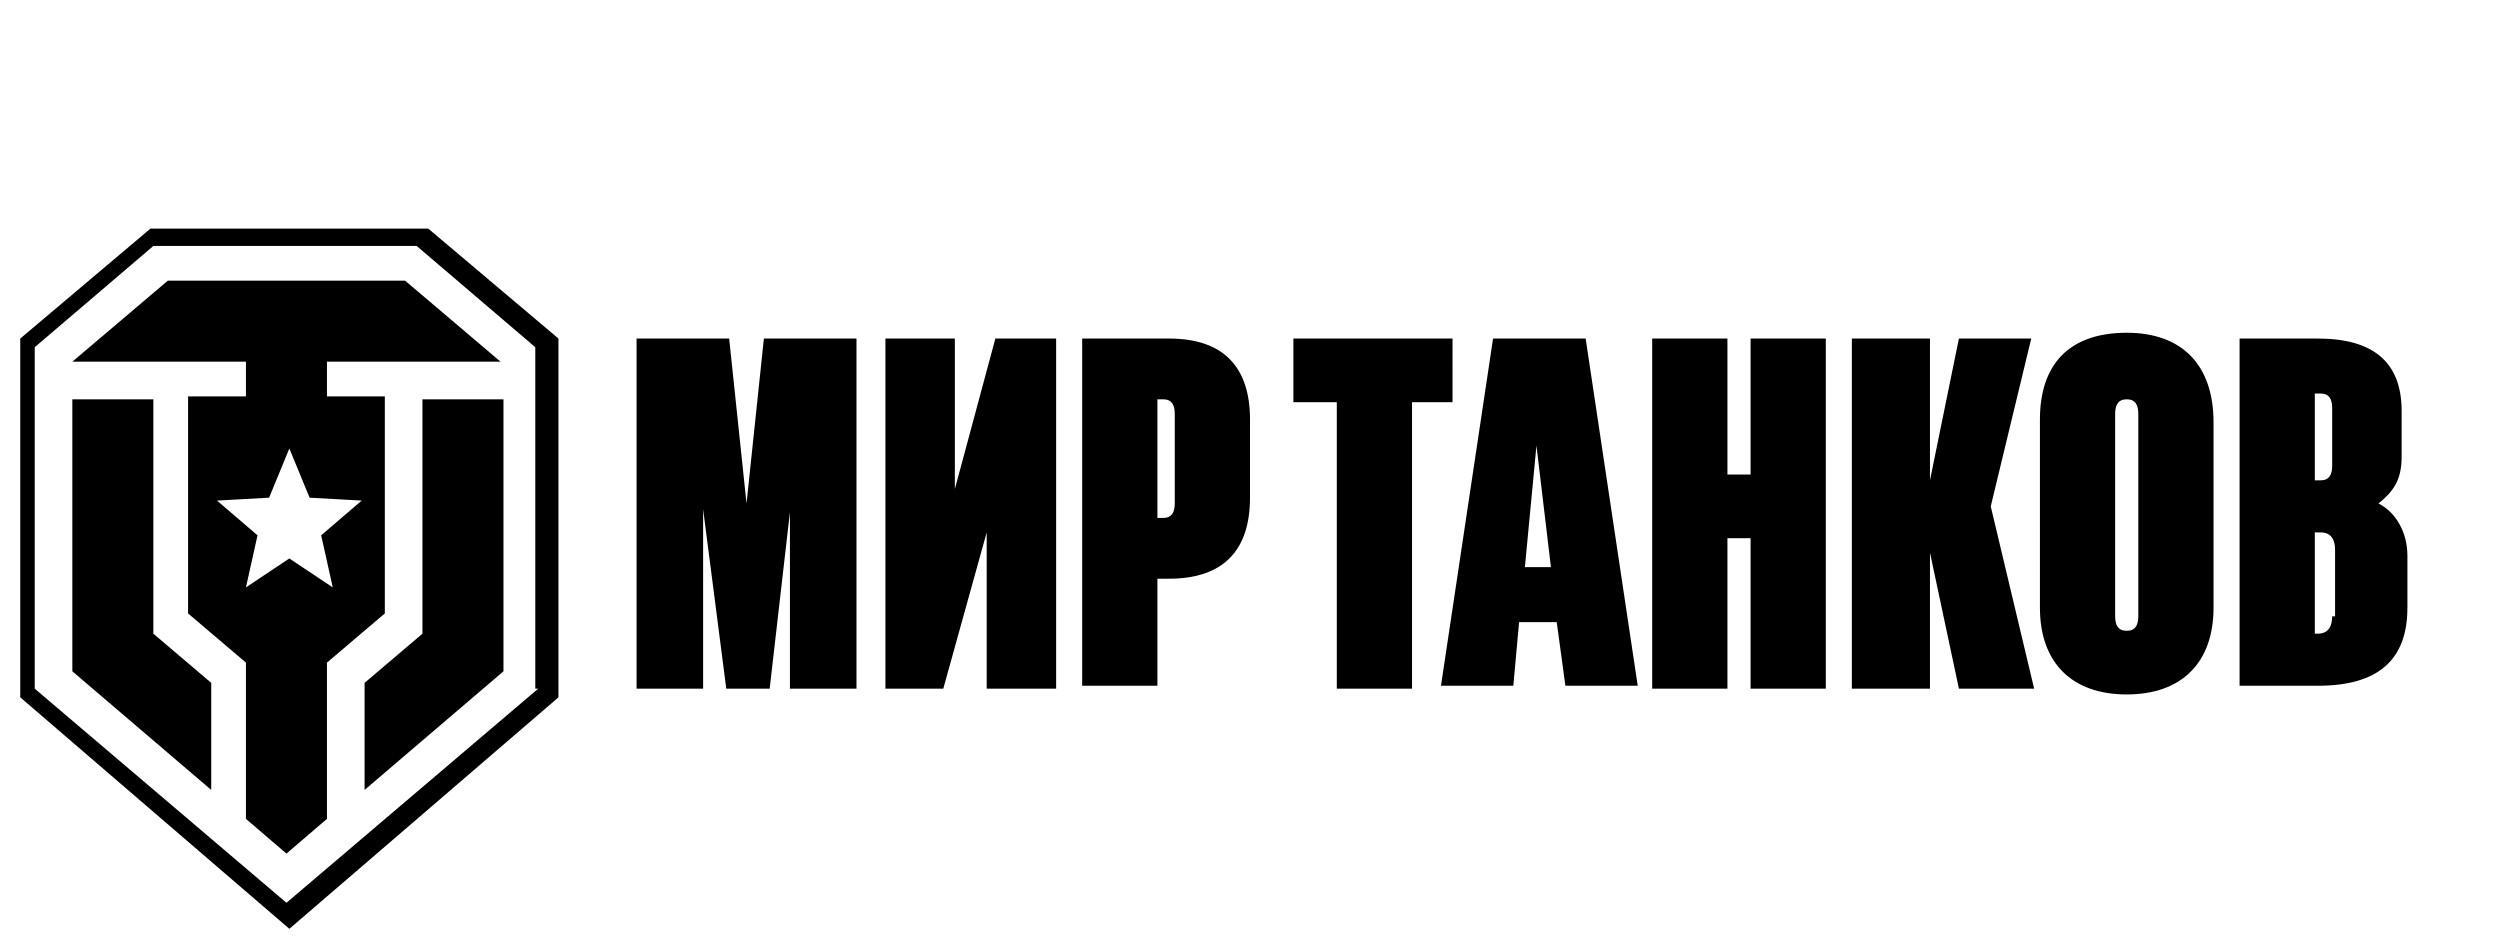
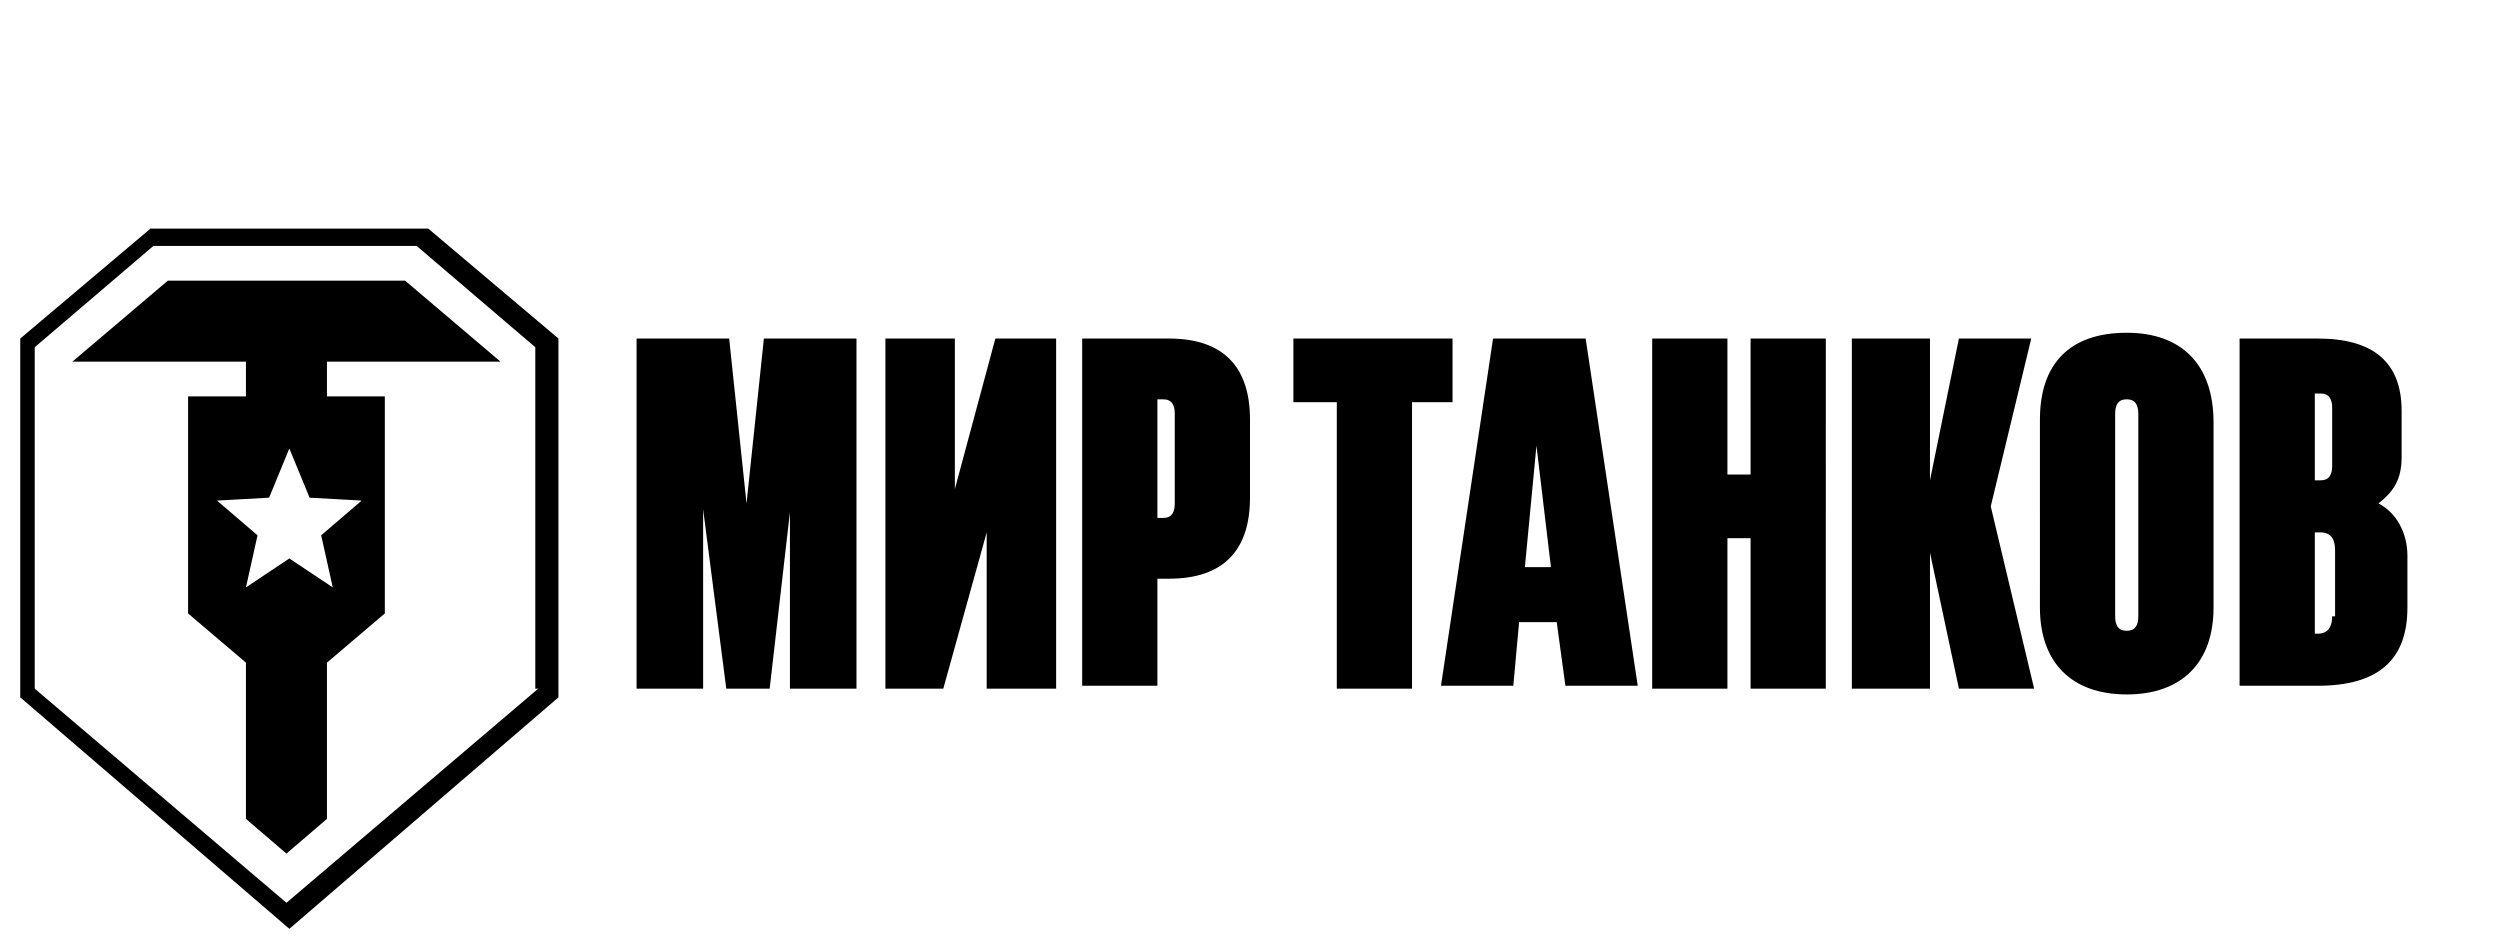
<svg xmlns="http://www.w3.org/2000/svg" xmlns:ns1="http://sodipodi.sourceforge.net/DTD/sodipodi-0.dtd" xmlns:ns2="http://www.inkscape.org/namespaces/inkscape" id="Layer_1" viewBox="0 0 86.4 32.4" version="1.1" ns1:docname="загружено.svg" ns2:version="1.1.2 (b8e25be833, 2022-02-05)">
  <defs id="defs13" />
  <ns1:namedview id="namedview11" pagecolor="#ffffff" bordercolor="#666666" borderopacity="1.0" ns2:pageshadow="2" ns2:pageopacity="0.0" ns2:pagecheckerboard="0" showgrid="false" ns2:zoom="15.034722" ns2:cx="43.200001" ns2:cy="16.195843" ns2:window-width="1920" ns2:window-height="991" ns2:window-x="-9" ns2:window-y="-9" ns2:window-maximized="1" ns2:current-layer="Layer_1" />
  <style id="style2">.st0{fill-rule:evenodd;clip-rule:evenodd;fill:#cfd1ce}</style>
  <path class="st0" d="M83.2 19.2c0-.8-.4-1.5-1-1.8.5-.4.8-.8.8-1.6v-1.6c0-1.7-1-2.5-2.9-2.5h-2.7v12h2.7c2.1 0 3.1-.9 3.1-2.7v-1.8zM80 13.6h.2c.3 0 .4.2.4.5v2c0 .3-.1.5-.4.5H80v-3zm.6 7.7c0 .3-.1.6-.5.6H80v-3.5h.2c.4 0 .5.3.5.6v2.3zM33 16.9v-5.2h-2.4v12.1h2l1.5-5.4v5.4h2.4V11.7h-2.1zm-7.2.5l-.6-5.7H22v12.1h2.3v-6.2l.8 6.2h1.5l.7-6.1v6.1h2.3V11.7h-3.2zm25.8-5.7l-1.8 12h2.5l.2-2.2h1.3l.3 2.2h2.5l-1.8-12h-3.2zm1.1 7.9l.4-4.2.5 4.2h-.9zm-12.3-7.9h-3v12H40V20h.4c1.9 0 2.8-1 2.8-2.8v-2.7c0-1.8-.9-2.8-2.8-2.8zm.2 5.7c0 .3-.1.5-.4.5H40v-4.1h.2c.3 0 .4.2.4.5v3.1zm19.9-1h-.8v-4.7h-2.6v12.1h2.6v-5.2h.8v5.2h2.6V11.7h-2.6zm9.7-4.7h-2.5l-1 4.9v-4.9H64v12.1h2.7v-4.7l1 4.7h2.6l-1.5-6.3zm3.3-.2c-2 0-3 1.1-3 3V21c0 1.9 1.1 3 3 3s3-1.1 3-3v-6.4c0-2-1.1-3.1-3-3.1zm.4 9.8c0 .3-.1.5-.4.5-.3 0-.4-.2-.4-.5v-7c0-.3.1-.5.4-.5.3 0 .4.2.4.5v7zm-23.7-9.6h-5.5v2.2h1.5v9.9h2.6v-9.9h1.4zm-44.4-2l-3.3 2.8h6v1.2h-2v7.5l2 1.7v5.4l1.4 1.2 1.4-1.2v-5.4l2-1.7v-7.5h-2v-1.2h6L14 9.7H5.8zm6.7 7.6l-1.4 1.2.4 1.8-1.5-1-1.5 1 .4-1.8-1.4-1.2 1.8-.1.7-1.7.7 1.7 1.8.1z" id="path4" style="fill:#000000" />
-   <path class="st0" d="M14.6 21.9l-2 1.7v3.7l4.8-4.1v-9.4h-2.8v8.1zm-9.3-8.1H2.5v9.4l4.8 4.1v-3.7l-2-1.7v-8.1z" id="path6" style="fill:#000000" />
  <path class="st0" d="M5.2 7.9L.7 11.7v12.4l9.3 8 9.3-8V11.7l-4.5-3.8H5.2zm13.4 15.9l-8.7 7.4-8.7-7.4V12l4.1-3.5h9.1l4.1 3.5v11.8z" id="path8" style="fill:#000000" />
</svg>